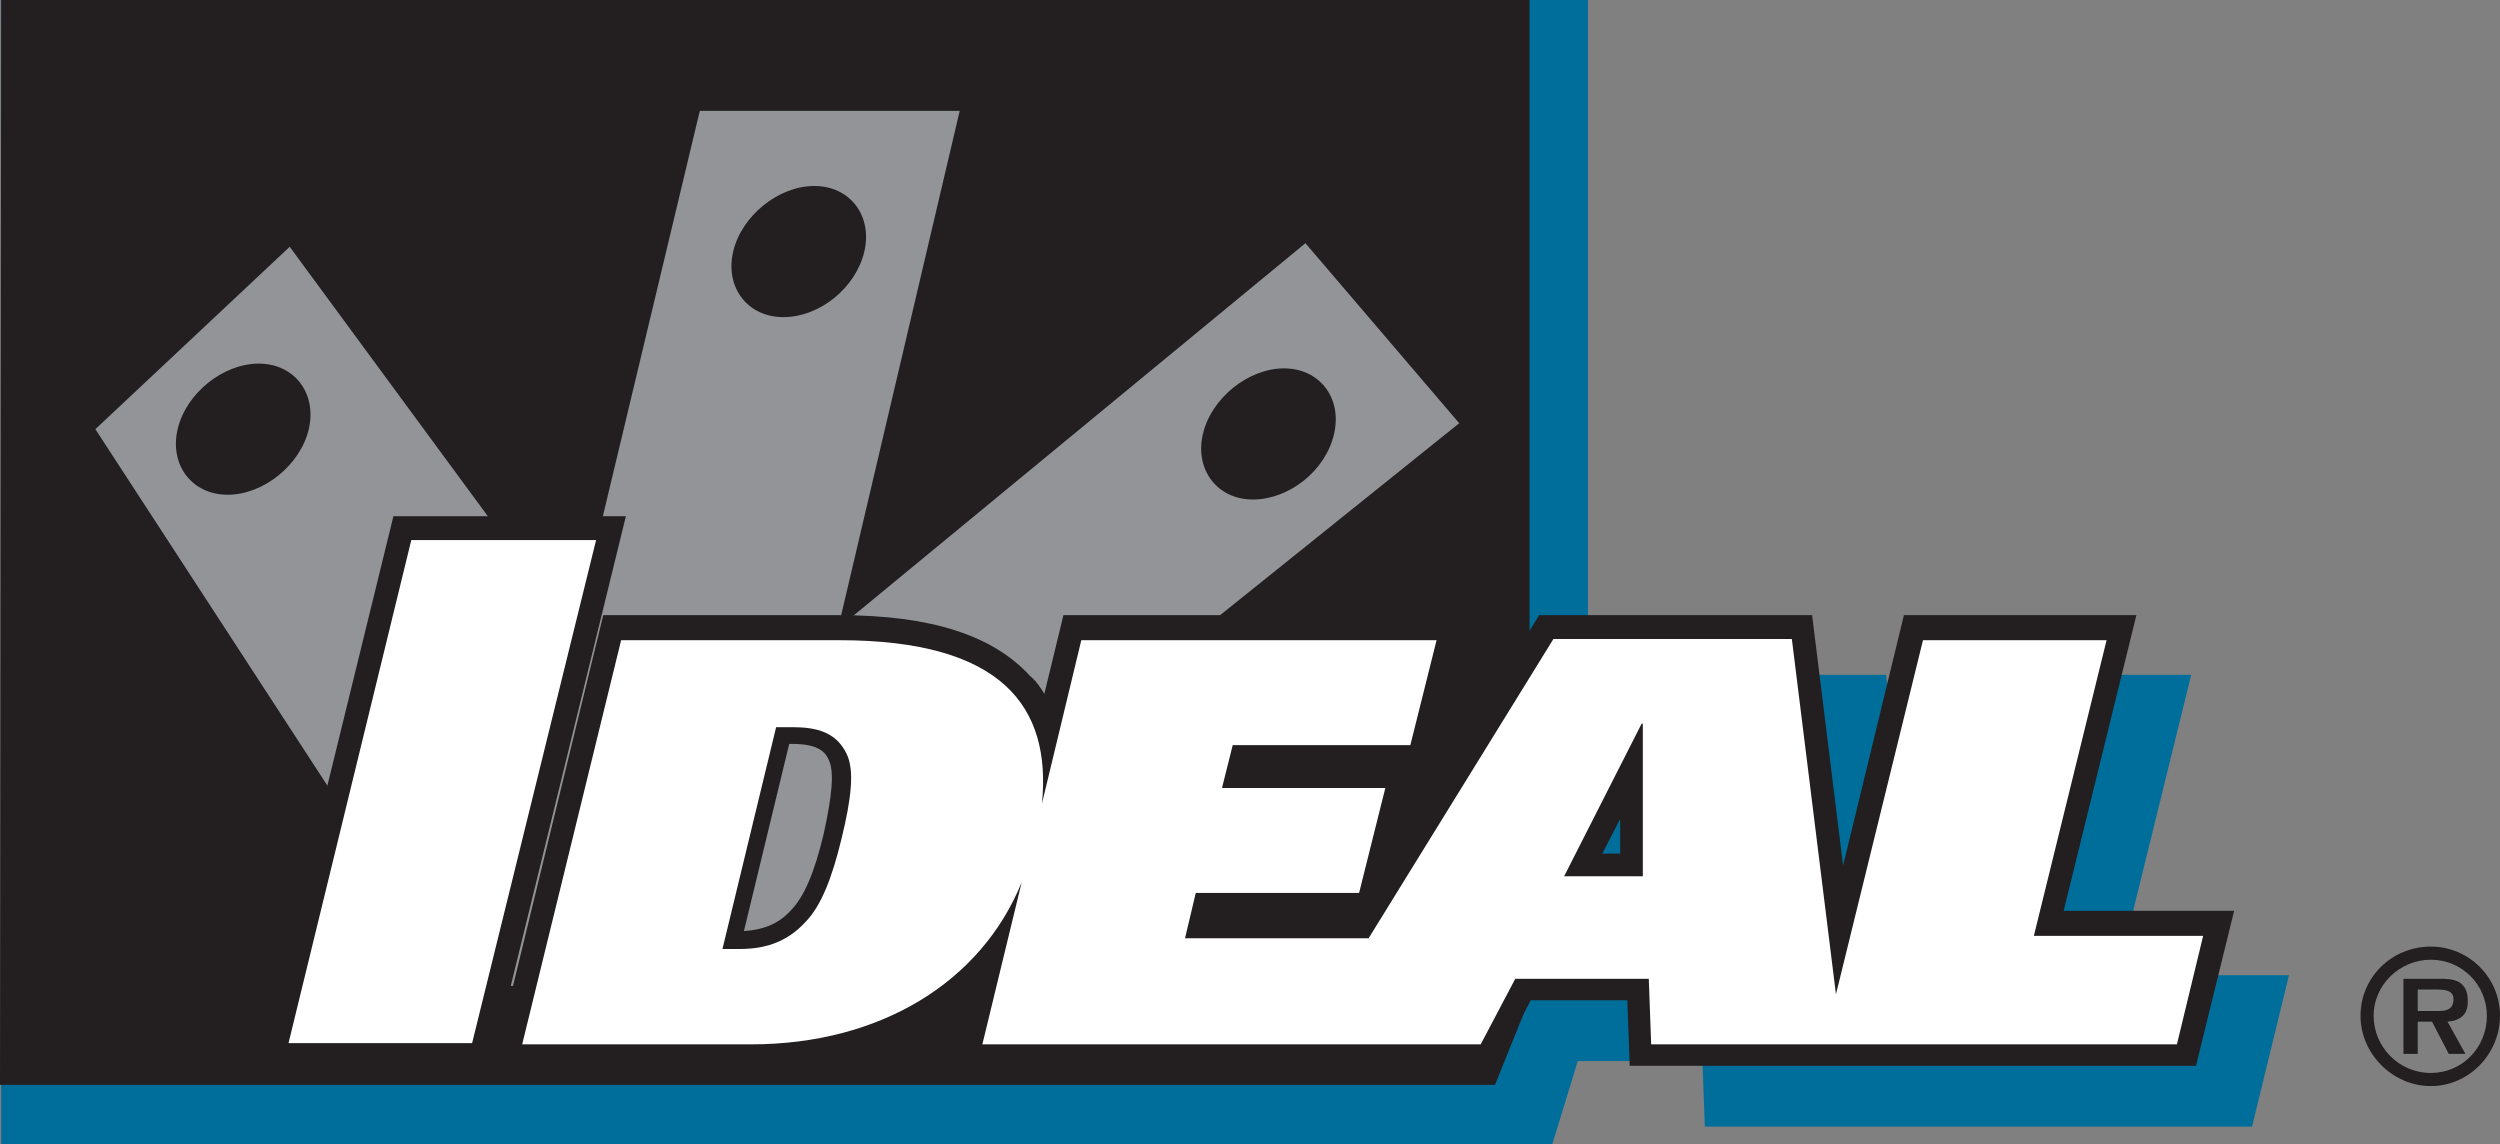
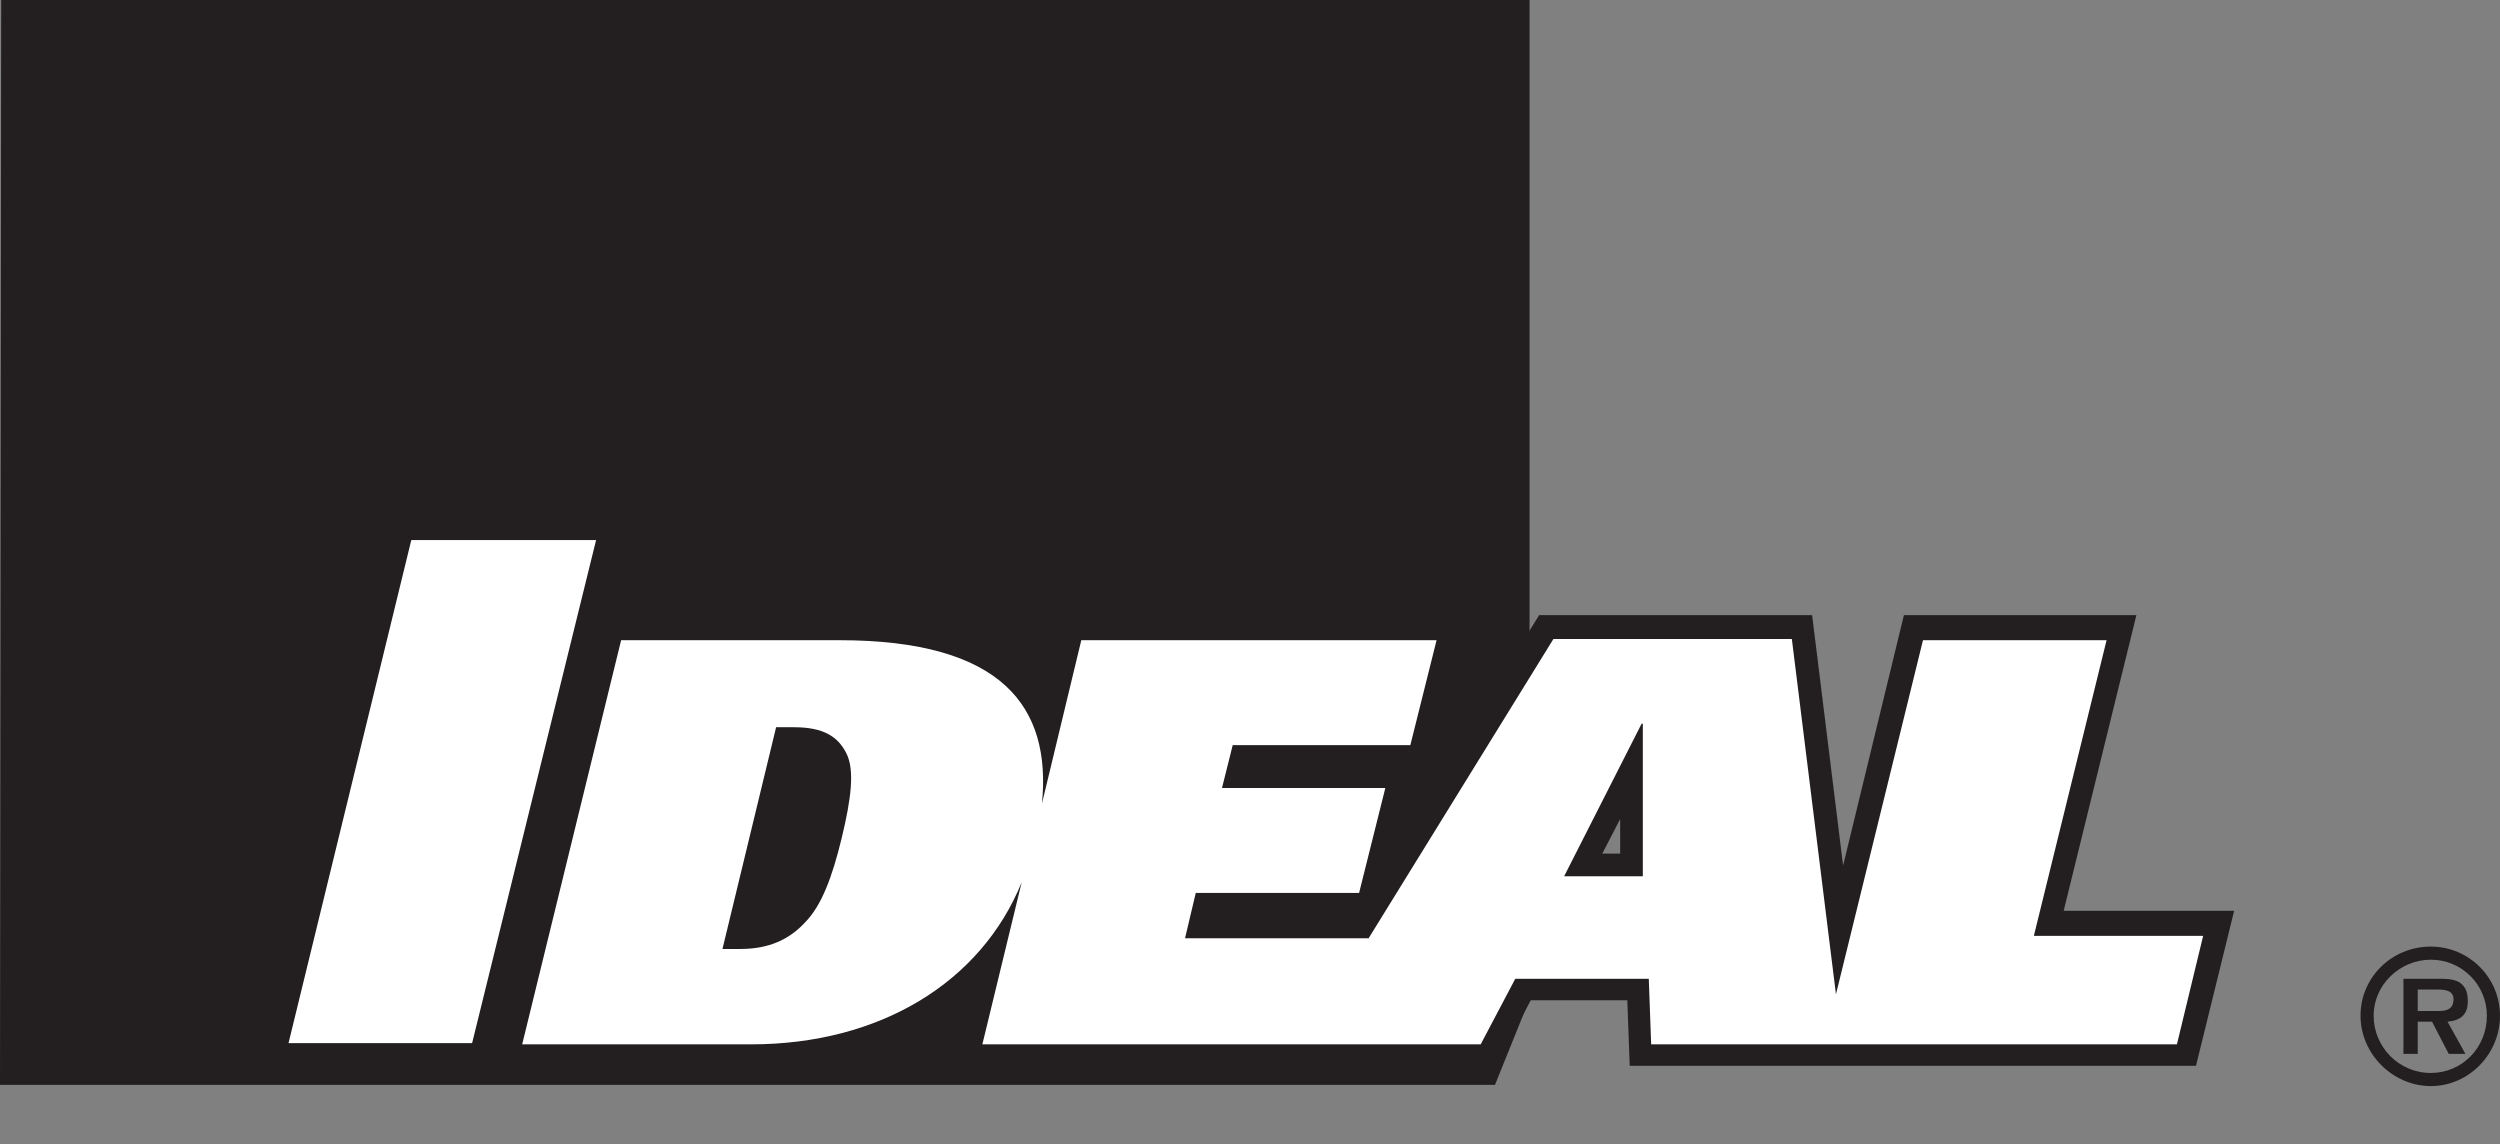
<svg xmlns="http://www.w3.org/2000/svg" id="Layer_1" style="enable-background:new 0 0 209.7 96;" version="1.1" viewBox="0 0 209.7 96" x="0px" xml:space="preserve" y="0px">
  <rect x="0" y="0" width="209.7" height="96" fill="#808080" stroke="none" />
  <style type="text/css">
	.st0{fill:#006E9B;}
	.st1{fill:#231F20;}
	.st2{fill:#929497;}
	.st3{fill:#FFFFFF;}
</style>
  <g>
-     <polygon class="st0" points="130.2,96 133.2,86.2 133.2,0 0.1,0 0.1,96  " />
-     <path class="st0" d="M177.6,81.8l6.2-25.2h-17.3L161,79.1l-2.8-22.5h-22.9l-13.2,21.6l2.2-8.9h-13.9l0.1-0.2h15.1l3-12.4H94.8   L93,63.7c-0.4-0.7-0.9-1.4-1.5-2.1c-3.1-3.4-8.4-5.1-16.1-5.1h-20l-9.3,38H68c7.8,0,14.5-2.5,19.2-6.9l-1.7,6.9h43.8l2.9-5.5h10.6   l0.2,5.5h45.9l3.1-12.7H177.6z" />
    <path class="st1" d="M204.6,84.8c0.7,0,1.2-0.2,1.2-1c0-0.8-0.9-0.8-1.5-0.8h-1.5v1.8H204.6 M206.8,88.4h-1.4l-1.4-2.7h-1.2v2.7   h-1.2v-6.3h3c0.5,0,1.2,0,1.7,0.3c0.6,0.4,0.7,1,0.7,1.6c0,1.1-0.6,1.6-1.7,1.7L206.8,88.4z M208.6,85.2c0-2.6-2.1-4.7-4.7-4.7   c-2.6,0-4.8,2.1-4.8,4.7c0,2.6,2.1,4.8,4.8,4.8C206.5,90,208.6,87.9,208.6,85.2 M198,85.2c0-3.2,2.6-5.8,5.9-5.8   c3.2,0,5.8,2.6,5.8,5.8c0,3.2-2.6,5.9-5.8,5.9C200.7,91.1,198,88.4,198,85.2" />
    <polygon class="st1" points="125.4,91 128.3,83.8 128.3,0 0.1,0 0,91  " />
-     <path class="st2" d="M105.1,41.9c-3,0-4.9-2.5-4.2-5.5c0.7-3,3.8-5.5,6.8-5.5c3,0,4.9,2.5,4.2,5.5   C111.2,39.5,108.1,41.9,105.1,41.9 M65.7,26.6c-3,0-4.9-2.5-4.2-5.5c0.7-3,3.8-5.5,6.8-5.5c3,0,4.9,2.5,4.2,5.5   C71.8,24.1,68.8,26.6,65.7,26.6 M19.1,41.5c-3,0-4.9-2.5-4.2-5.5c0.7-3,3.8-5.5,6.8-5.5c3,0,4.9,2.5,4.2,5.5   C25.2,39,22.1,41.5,19.1,41.5 M109.5,20.4L70.3,52.7L80.5,9.3H58.7L48.2,53.2L24.3,20.7L8,36l30.4,46.7h25.2l58.8-47.2L109.5,20.4z   " />
    <polygon class="st1" points="41.2,89.4 21.7,89.4 33,43.3 52.5,43.3  " />
    <path class="st1" d="M173.1,76.4l6.1-24.8h-19.5l-5.1,21l-2.6-21h-22.9l-12.3,20l1.8-7.3h1.1l3.1-12.7H89.2l-1.6,6.6   c-0.3-0.5-0.7-1.1-1.2-1.5c-3.1-3.4-8.3-5.1-16-5.1H50.6l-9.2,37.8H63c7.4,0,13.8-2.3,18.5-6.3L80,89.4h45.5l2.9-5.5h8.1l0.2,5.5   h47.5l3.2-13H173.1z M69.1,69.9L69.1,69.9c-0.8,3.4-1.7,5.4-2.8,6.5c-1,1.1-2.3,1.6-3.9,1.7l3.8-15.7h0.3c2.4,0,2.8,0.9,3,1.3   C70,64.7,69.8,66.7,69.1,69.9 M135.9,71.6h-1.5l1.5-2.9L135.9,71.6z" />
    <polygon class="st3" points="34.5,45.3 24.2,87.5 39.6,87.5 50,45.3  " />
    <path class="st3" d="M137.8,73.5h-6.6l6.5-12.8h0.1L137.8,73.5 M70.6,70.3c-0.8,3.3-1.7,5.7-3.1,7.1c-1.3,1.4-3,2.2-5.4,2.2h-1.5   L65.1,61h1.5c2.5,0,3.7,0.8,4.4,2.2C71.7,64.6,71.4,67,70.6,70.3 M114.8,78.7H99.4l0.9-3.8h13.7l2.2-8.8h-13.7l0.9-3.6h14.9   l2.2-8.8H90.7l-3.3,13.7c0.8-8.1-3.3-13.7-17-13.7H52.1l-8.3,33.9H63c10.8,0,19.3-5.2,22.7-13.6l-3.3,13.6h41.8l2.9-5.5h11.2   l0.2,5.5h44.1l2.2-9.1h-14.2l6.1-24.8h-15.4L154,83.4l-3.7-29.8h-20L114.8,78.7z" />
  </g>
</svg>